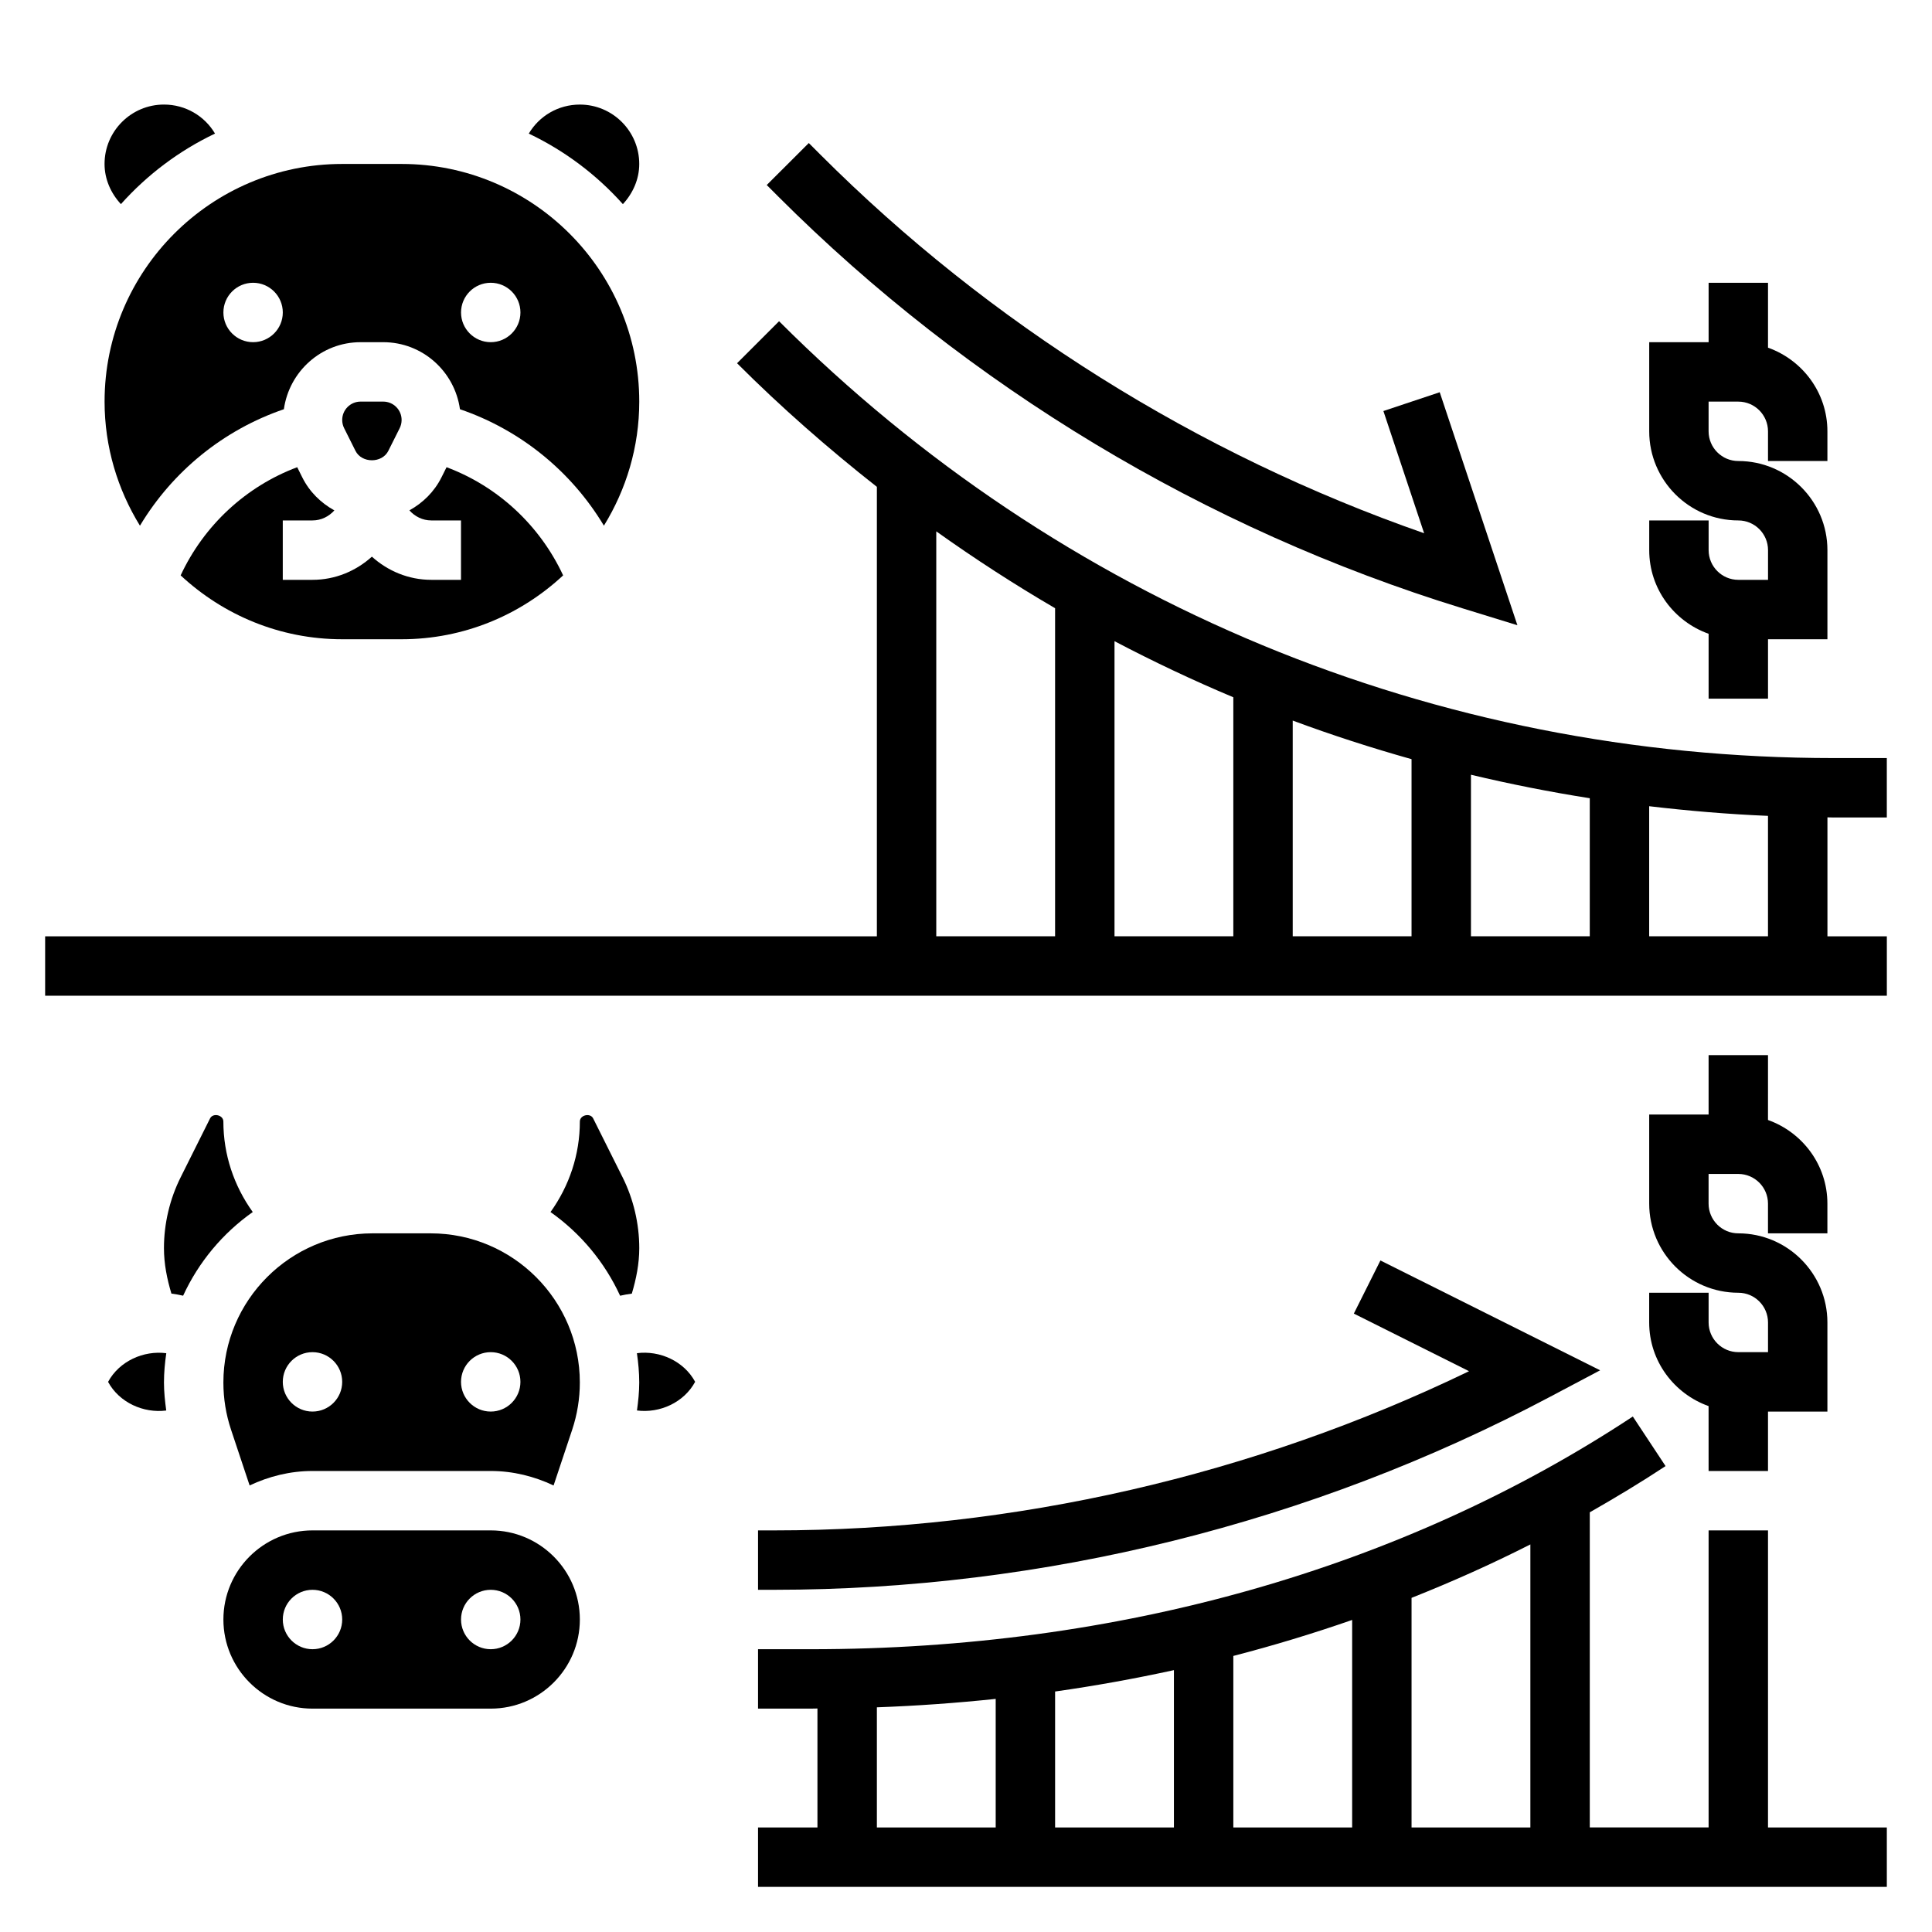
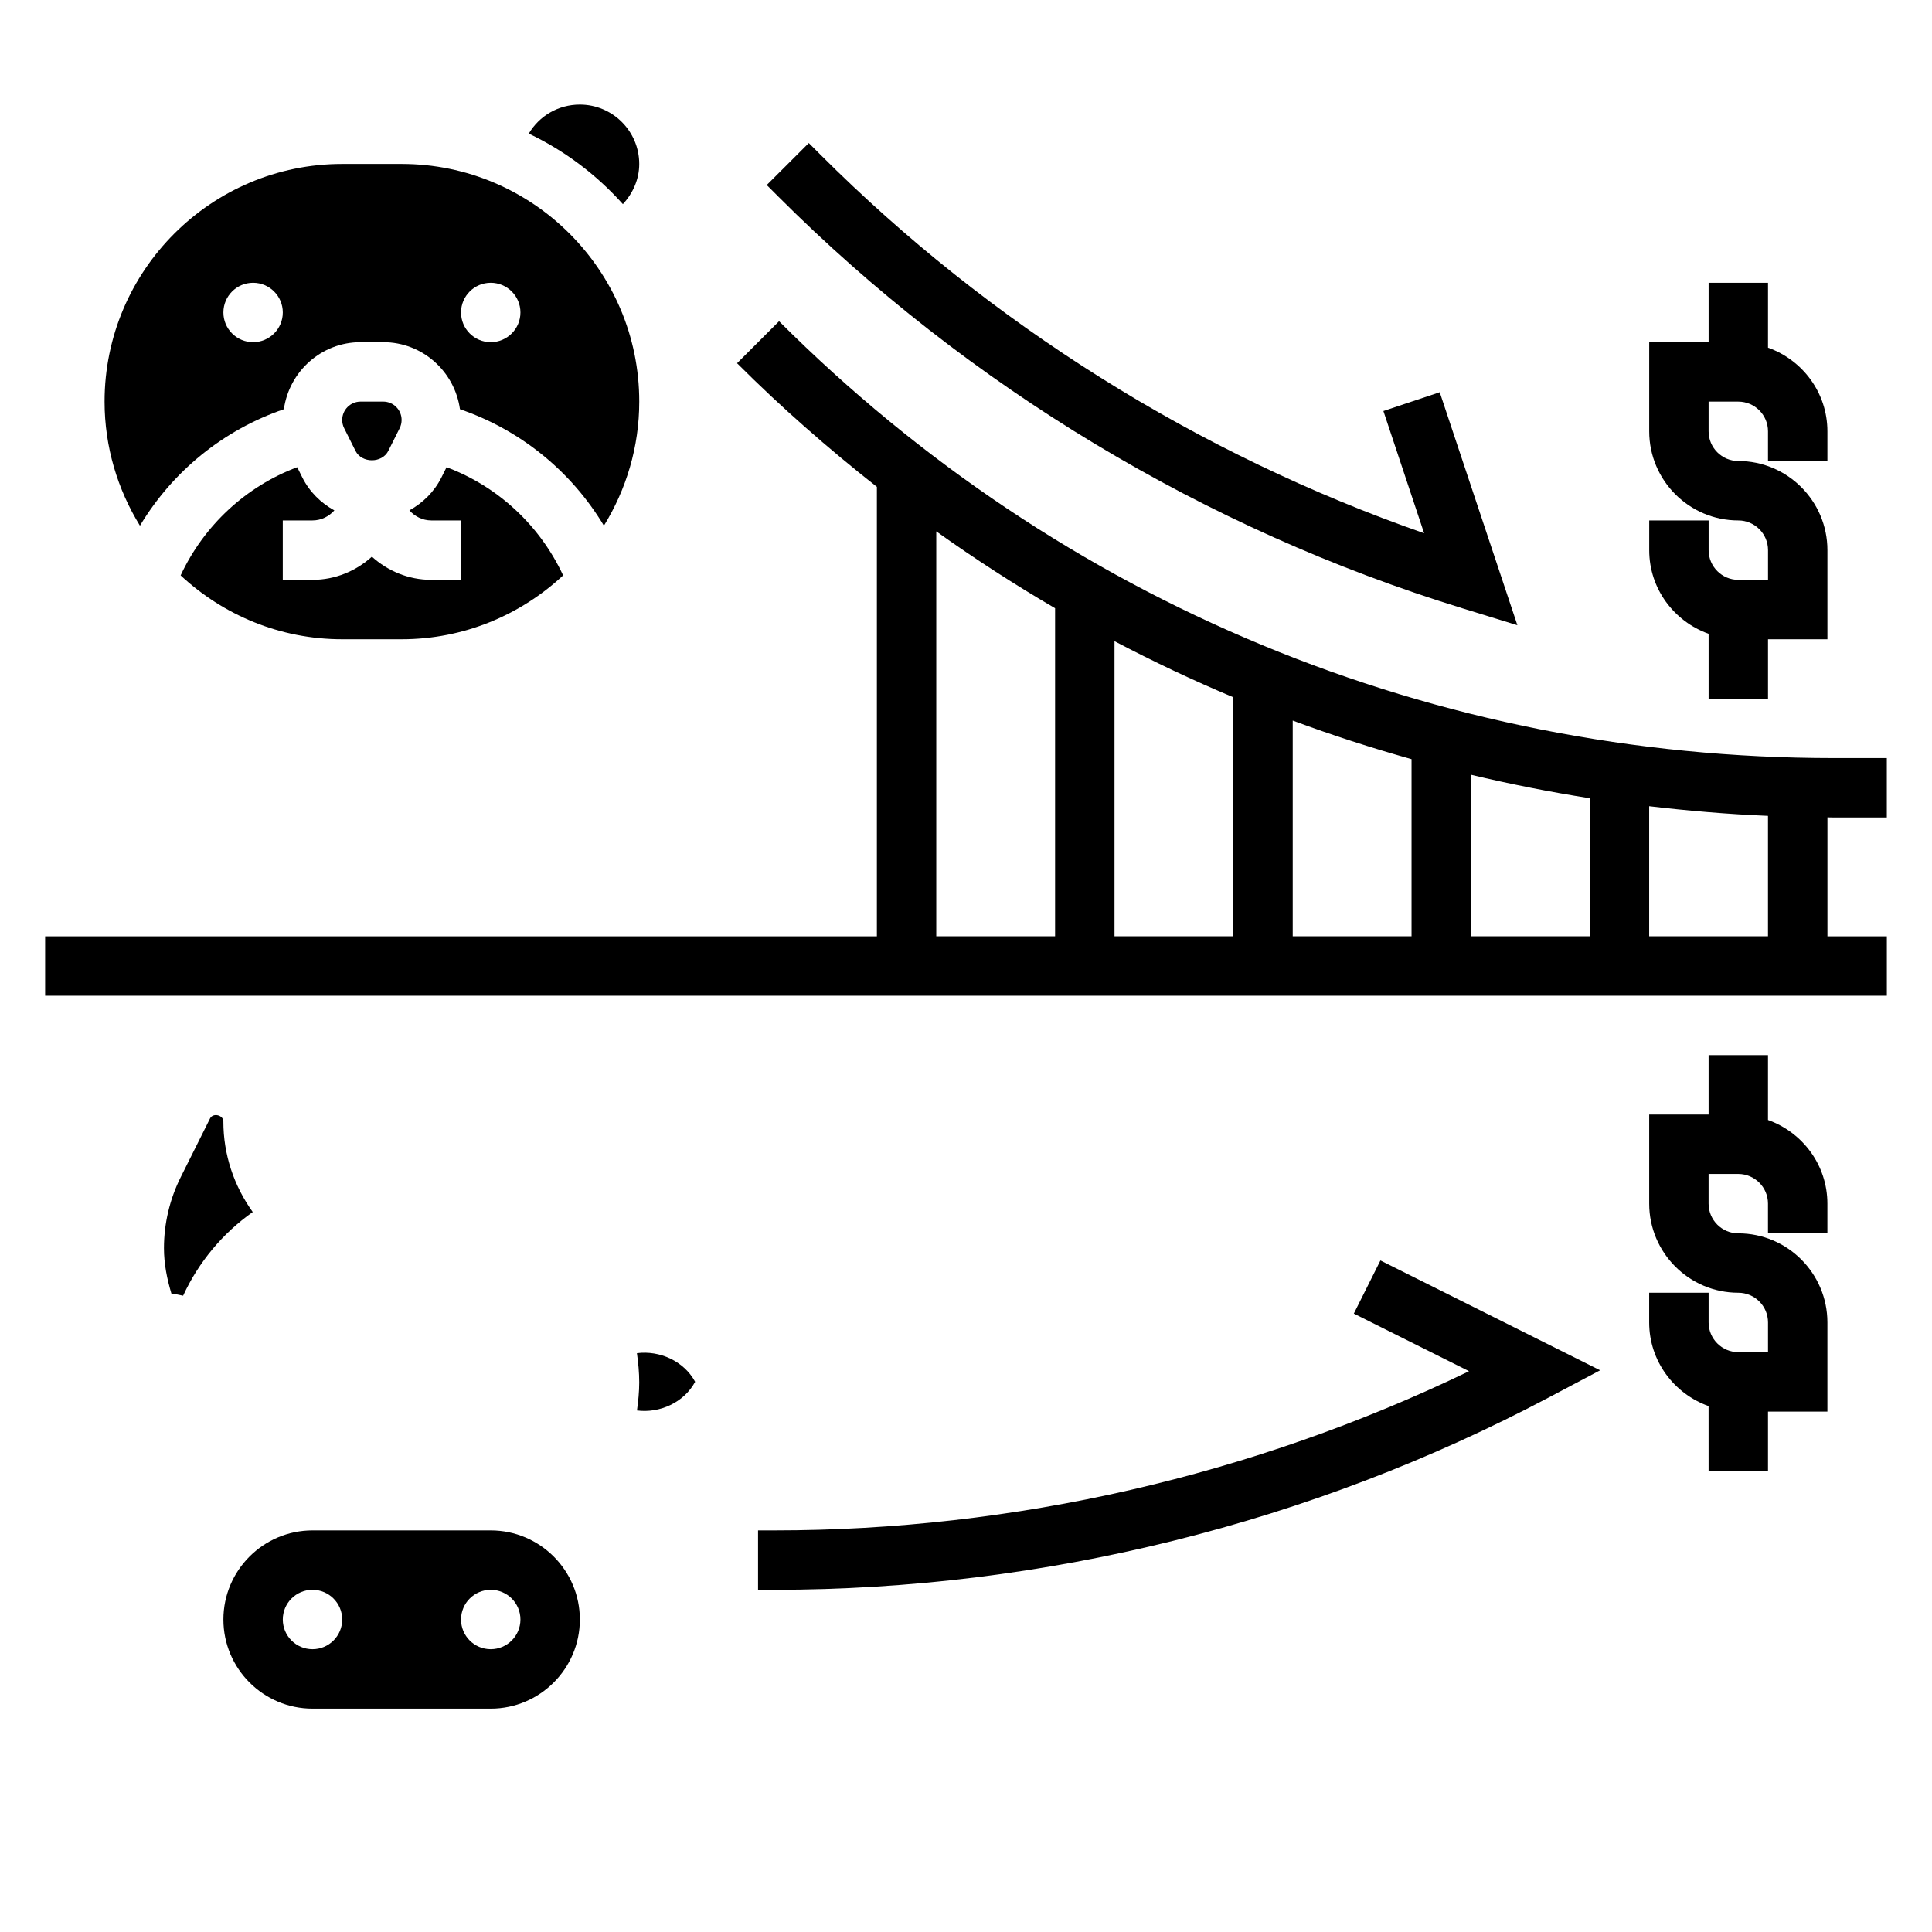
<svg xmlns="http://www.w3.org/2000/svg" fill="#000000" width="800px" height="800px" version="1.1" viewBox="144 144 512 512">
  <g>
    <path d="m246.91 263.48 3.008-6.008c0.34-0.676 0.512-1.43 0.512-2.176 0-2.688-2.18-4.867-4.863-4.867h-6.016c-2.684 0-4.863 2.18-4.863 4.867 0 0.746 0.172 1.504 0.512 2.172l3.008 6.016c1.66 3.32 7.043 3.328 8.703-0.004z" />
    <path d="m226.81 281.92c2.32 0 4.359-1.055 5.801-2.66-3.566-1.977-6.582-4.902-8.492-8.73l-1.355-2.715c-13.609 5.094-24.727 15.43-30.891 28.668 11.254 10.473 26.273 16.926 42.812 16.926h15.742c16.539 0 31.559-6.453 42.809-16.926-6.164-13.242-17.277-23.578-30.891-28.668l-1.355 2.707c-1.914 3.816-4.93 6.754-8.492 8.73 1.441 1.613 3.481 2.668 5.801 2.668h7.871v15.742h-7.871c-6.07 0-11.555-2.371-15.742-6.141-4.188 3.777-9.676 6.141-15.742 6.141l-7.875 0.004v-15.742z" />
    <path d="m219.23 252.45c1.406-10.012 9.934-17.766 20.324-17.766h6.016c10.391 0 18.926 7.754 20.324 17.766 15.996 5.465 29.504 16.445 38.148 30.859 5.902-9.582 9.367-20.824 9.367-32.883 0-34.723-28.254-62.977-62.977-62.977h-15.742c-34.723 0-62.977 28.254-62.977 62.977 0 12.059 3.473 23.301 9.375 32.891 8.645-14.422 22.152-25.402 38.141-30.867zm54.82-33.512c4.344 0 7.871 3.527 7.871 7.871s-3.527 7.871-7.871 7.871-7.871-3.527-7.871-7.871 3.523-7.871 7.871-7.871zm-62.977 0c4.344 0 7.871 3.527 7.871 7.871s-3.527 7.871-7.871 7.871-7.871-3.527-7.871-7.871 3.523-7.871 7.871-7.871z" />
-     <path d="m200.98 179.4c-2.762-4.66-7.801-7.691-13.531-7.691-8.684 0-15.742 7.059-15.742 15.742 0 4.031 1.676 7.769 4.336 10.645 6.961-7.785 15.414-14.164 24.938-18.695z" />
    <path d="m309.07 198.1c2.66-2.875 4.336-6.613 4.336-10.645 0-8.684-7.062-15.742-15.742-15.742-5.731 0-10.77 3.031-13.531 7.691 9.523 4.531 17.977 10.91 24.938 18.695z" />
    <path d="m629.96 360.64h14.066v-15.742h-14.066c-105.58 0-204.84-41.117-279.5-115.77l-11.133 11.133c11.762 11.77 24.184 22.625 37.055 32.762v119.11h-220.42v15.742h488.07v-15.742h-15.742v-31.527c0.559 0 1.117 0.039 1.676 0.039zm-206.35 31.488h-31.488v-107.31c10.219 7.281 20.711 14.082 31.488 20.363zm47.234 0h-31.488v-78.207c10.289 5.398 20.789 10.375 31.488 14.863zm47.23 0h-31.488v-57.168c10.336 3.84 20.844 7.234 31.488 10.227zm47.234 0h-31.488v-42.816c10.383 2.481 20.883 4.559 31.488 6.227zm47.23 0h-31.488v-34.473c10.414 1.227 20.906 2.117 31.488 2.559z" />
    <path d="m531.51 305.19 14.617 4.504-20.586-61.75-14.926 4.984 10.793 32.387c-60.016-20.934-115.1-55.434-160.06-100.4l-3.008-3.008-11.148 11.125 3.016 3.016c50.441 50.414 113.13 88.16 181.3 109.14z" />
-     <path d="m612.54 549.57h-15.742v78.719h-31.488v-83.512c6.824-3.891 13.547-7.941 20.082-12.25l-8.676-13.137c-61.121 40.344-136.42 61.668-217.76 61.668h-14.066v15.742h14.066c0.559 0 1.117-0.023 1.676-0.031v31.523h-15.742v15.742h299.14v-15.742h-31.488zm-204.67 78.723h-31.488v-31.836c10.613-0.387 21.113-1.141 31.488-2.234zm47.23 0h-31.488v-36.023c10.652-1.512 21.145-3.41 31.488-5.668zm47.234 0h-31.488v-45.453c10.699-2.769 21.199-5.961 31.488-9.539zm47.23 0h-31.488v-60.844c10.762-4.273 21.277-8.98 31.488-14.16z" />
    <path d="m344.89 549.57v15.742h4.258c71.328 0 142.34-17.641 205.38-51.012l13.523-7.156-58.223-29.109-7.047 14.082 30.535 15.266c-57.234 27.641-120.58 42.188-184.17 42.188z" />
    <path d="m596.8 311.96v17.191h15.742v-15.742h15.742v-23.617c0-13.02-10.598-23.617-23.617-23.617-4.344 0-7.871-3.535-7.871-7.871v-7.871h7.871c4.344 0 7.871 3.535 7.871 7.871v7.871h15.742v-7.871c0-10.25-6.606-18.91-15.742-22.168l0.004-17.191h-15.742v15.742h-15.742v23.617c0 13.02 10.598 23.617 23.617 23.617 4.344 0 7.871 3.535 7.871 7.871v7.871h-7.871c-4.344 0-7.871-3.535-7.871-7.871v-7.871h-15.742v7.871c-0.008 10.25 6.598 18.91 15.738 22.168z" />
    <path d="m581.05 486.59v7.871c0 10.25 6.606 18.91 15.742 22.168l0.004 17.195h15.742v-15.742h15.742v-23.617c0-13.02-10.598-23.617-23.617-23.617-4.344 0-7.871-3.535-7.871-7.871v-7.871h7.871c4.344 0 7.871 3.535 7.871 7.871v7.871h15.742v-7.871c0-10.25-6.606-18.91-15.742-22.168l0.004-17.195h-15.742v15.742h-15.742v23.617c0 13.02 10.598 23.617 23.617 23.617 4.344 0 7.871 3.535 7.871 7.871v7.871h-7.871c-4.344 0-7.871-3.535-7.871-7.871v-7.871z" />
    <path d="m312.79 502.61c0.363 2.543 0.613 5.125 0.613 7.769 0 2.496-0.262 4.961-0.598 7.414 6.031 0.781 12.438-2.094 15.414-7.598-2.969-5.492-9.402-8.371-15.43-7.586z" />
-     <path d="m274.05 549.57h-47.23c-13.02 0-23.617 10.598-23.617 23.617 0 13.02 10.598 23.617 23.617 23.617h47.23c13.02 0 23.617-10.598 23.617-23.617 0-13.02-10.598-23.617-23.617-23.617zm-47.234 31.488c-4.344 0-7.871-3.527-7.871-7.871s3.527-7.871 7.871-7.871 7.871 3.527 7.871 7.871c0.004 4.344-3.523 7.871-7.871 7.871zm47.234 0c-4.344 0-7.871-3.527-7.871-7.871s3.527-7.871 7.871-7.871 7.871 3.527 7.871 7.871-3.527 7.871-7.871 7.871z" />
-     <path d="m258.13 470.85h-15.391c-21.805 0-39.539 17.734-39.539 39.531 0 4.258 0.684 8.461 2.031 12.508l4.922 14.77c5.074-2.394 10.688-3.832 16.66-3.832h47.23c5.977 0 11.586 1.441 16.664 3.84l4.93-14.777c1.34-4.035 2.027-8.246 2.027-12.508 0-21.797-17.738-39.531-39.535-39.531zm-31.316 47.23c-4.344 0-7.871-3.527-7.871-7.871s3.527-7.871 7.871-7.871 7.871 3.527 7.871 7.871c0.004 4.344-3.523 7.871-7.871 7.871zm47.234 0c-4.344 0-7.871-3.527-7.871-7.871s3.527-7.871 7.871-7.871 7.871 3.527 7.871 7.871-3.527 7.871-7.871 7.871z" />
+     <path d="m274.05 549.57h-47.23c-13.02 0-23.617 10.598-23.617 23.617 0 13.02 10.598 23.617 23.617 23.617h47.23c13.02 0 23.617-10.598 23.617-23.617 0-13.02-10.598-23.617-23.617-23.617zm-47.234 31.488c-4.344 0-7.871-3.527-7.871-7.871s3.527-7.871 7.871-7.871 7.871 3.527 7.871 7.871c0.004 4.344-3.523 7.871-7.871 7.871zm47.234 0c-4.344 0-7.871-3.527-7.871-7.871s3.527-7.871 7.871-7.871 7.871 3.527 7.871 7.871-3.527 7.871-7.871 7.871" />
    <path d="m210.98 465.2c-5-6.969-7.785-15.242-7.785-23.988 0-1.73-2.746-2.379-3.527-0.82l-7.762 15.539c-2.922 5.82-4.457 12.34-4.457 18.848 0 4.133 0.805 8.133 1.977 12.035 1.047 0.125 2.078 0.332 3.102 0.559 4.109-8.918 10.492-16.559 18.453-22.172z" />
-     <path d="m308.96 455.93-7.769-15.547c-0.77-1.535-3.523-0.898-3.523 0.832 0 8.746-2.785 17.027-7.777 23.992 7.949 5.606 14.344 13.25 18.445 22.176 1.023-0.227 2.055-0.434 3.102-0.559 1.168-3.91 1.973-7.91 1.973-12.043 0-6.508-1.535-13.027-4.449-18.852z" />
-     <path d="m172.64 510.21c2.969 5.488 9.383 8.367 15.414 7.59-0.332-2.457-0.602-4.922-0.602-7.418 0-2.644 0.25-5.227 0.613-7.769-6.019-0.777-12.445 2.094-15.426 7.598z" />
  </g>
</svg>